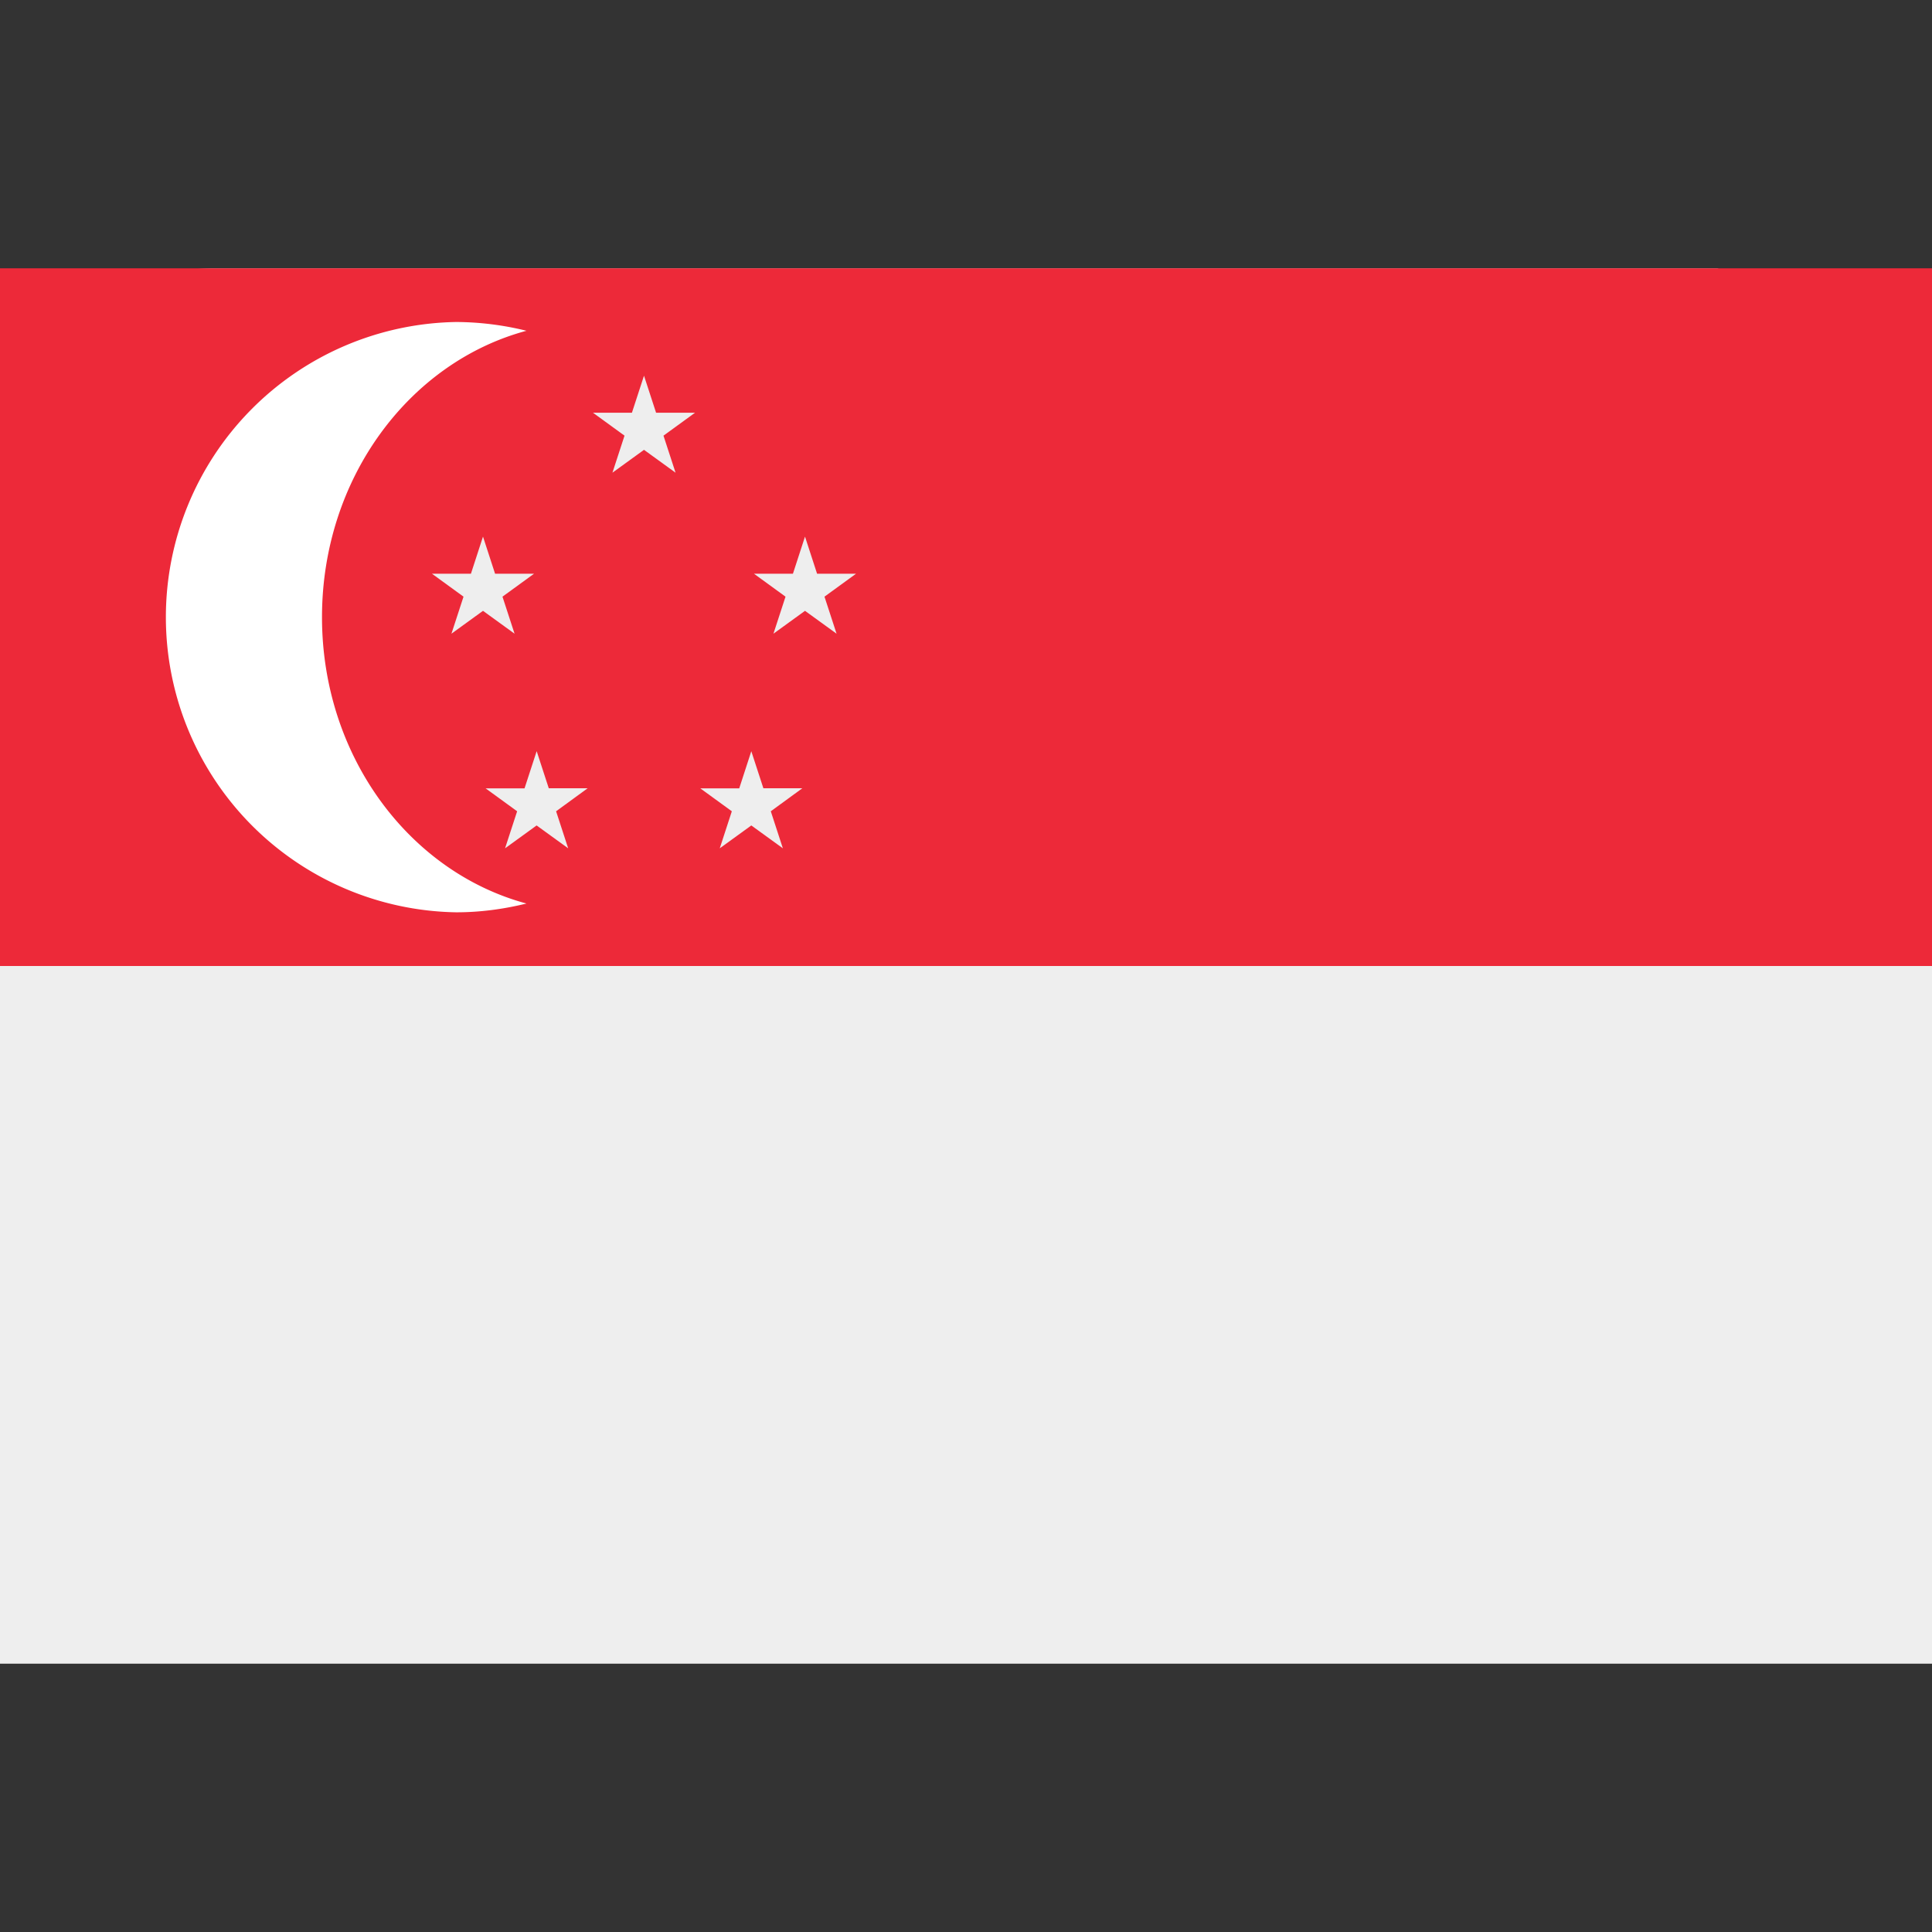
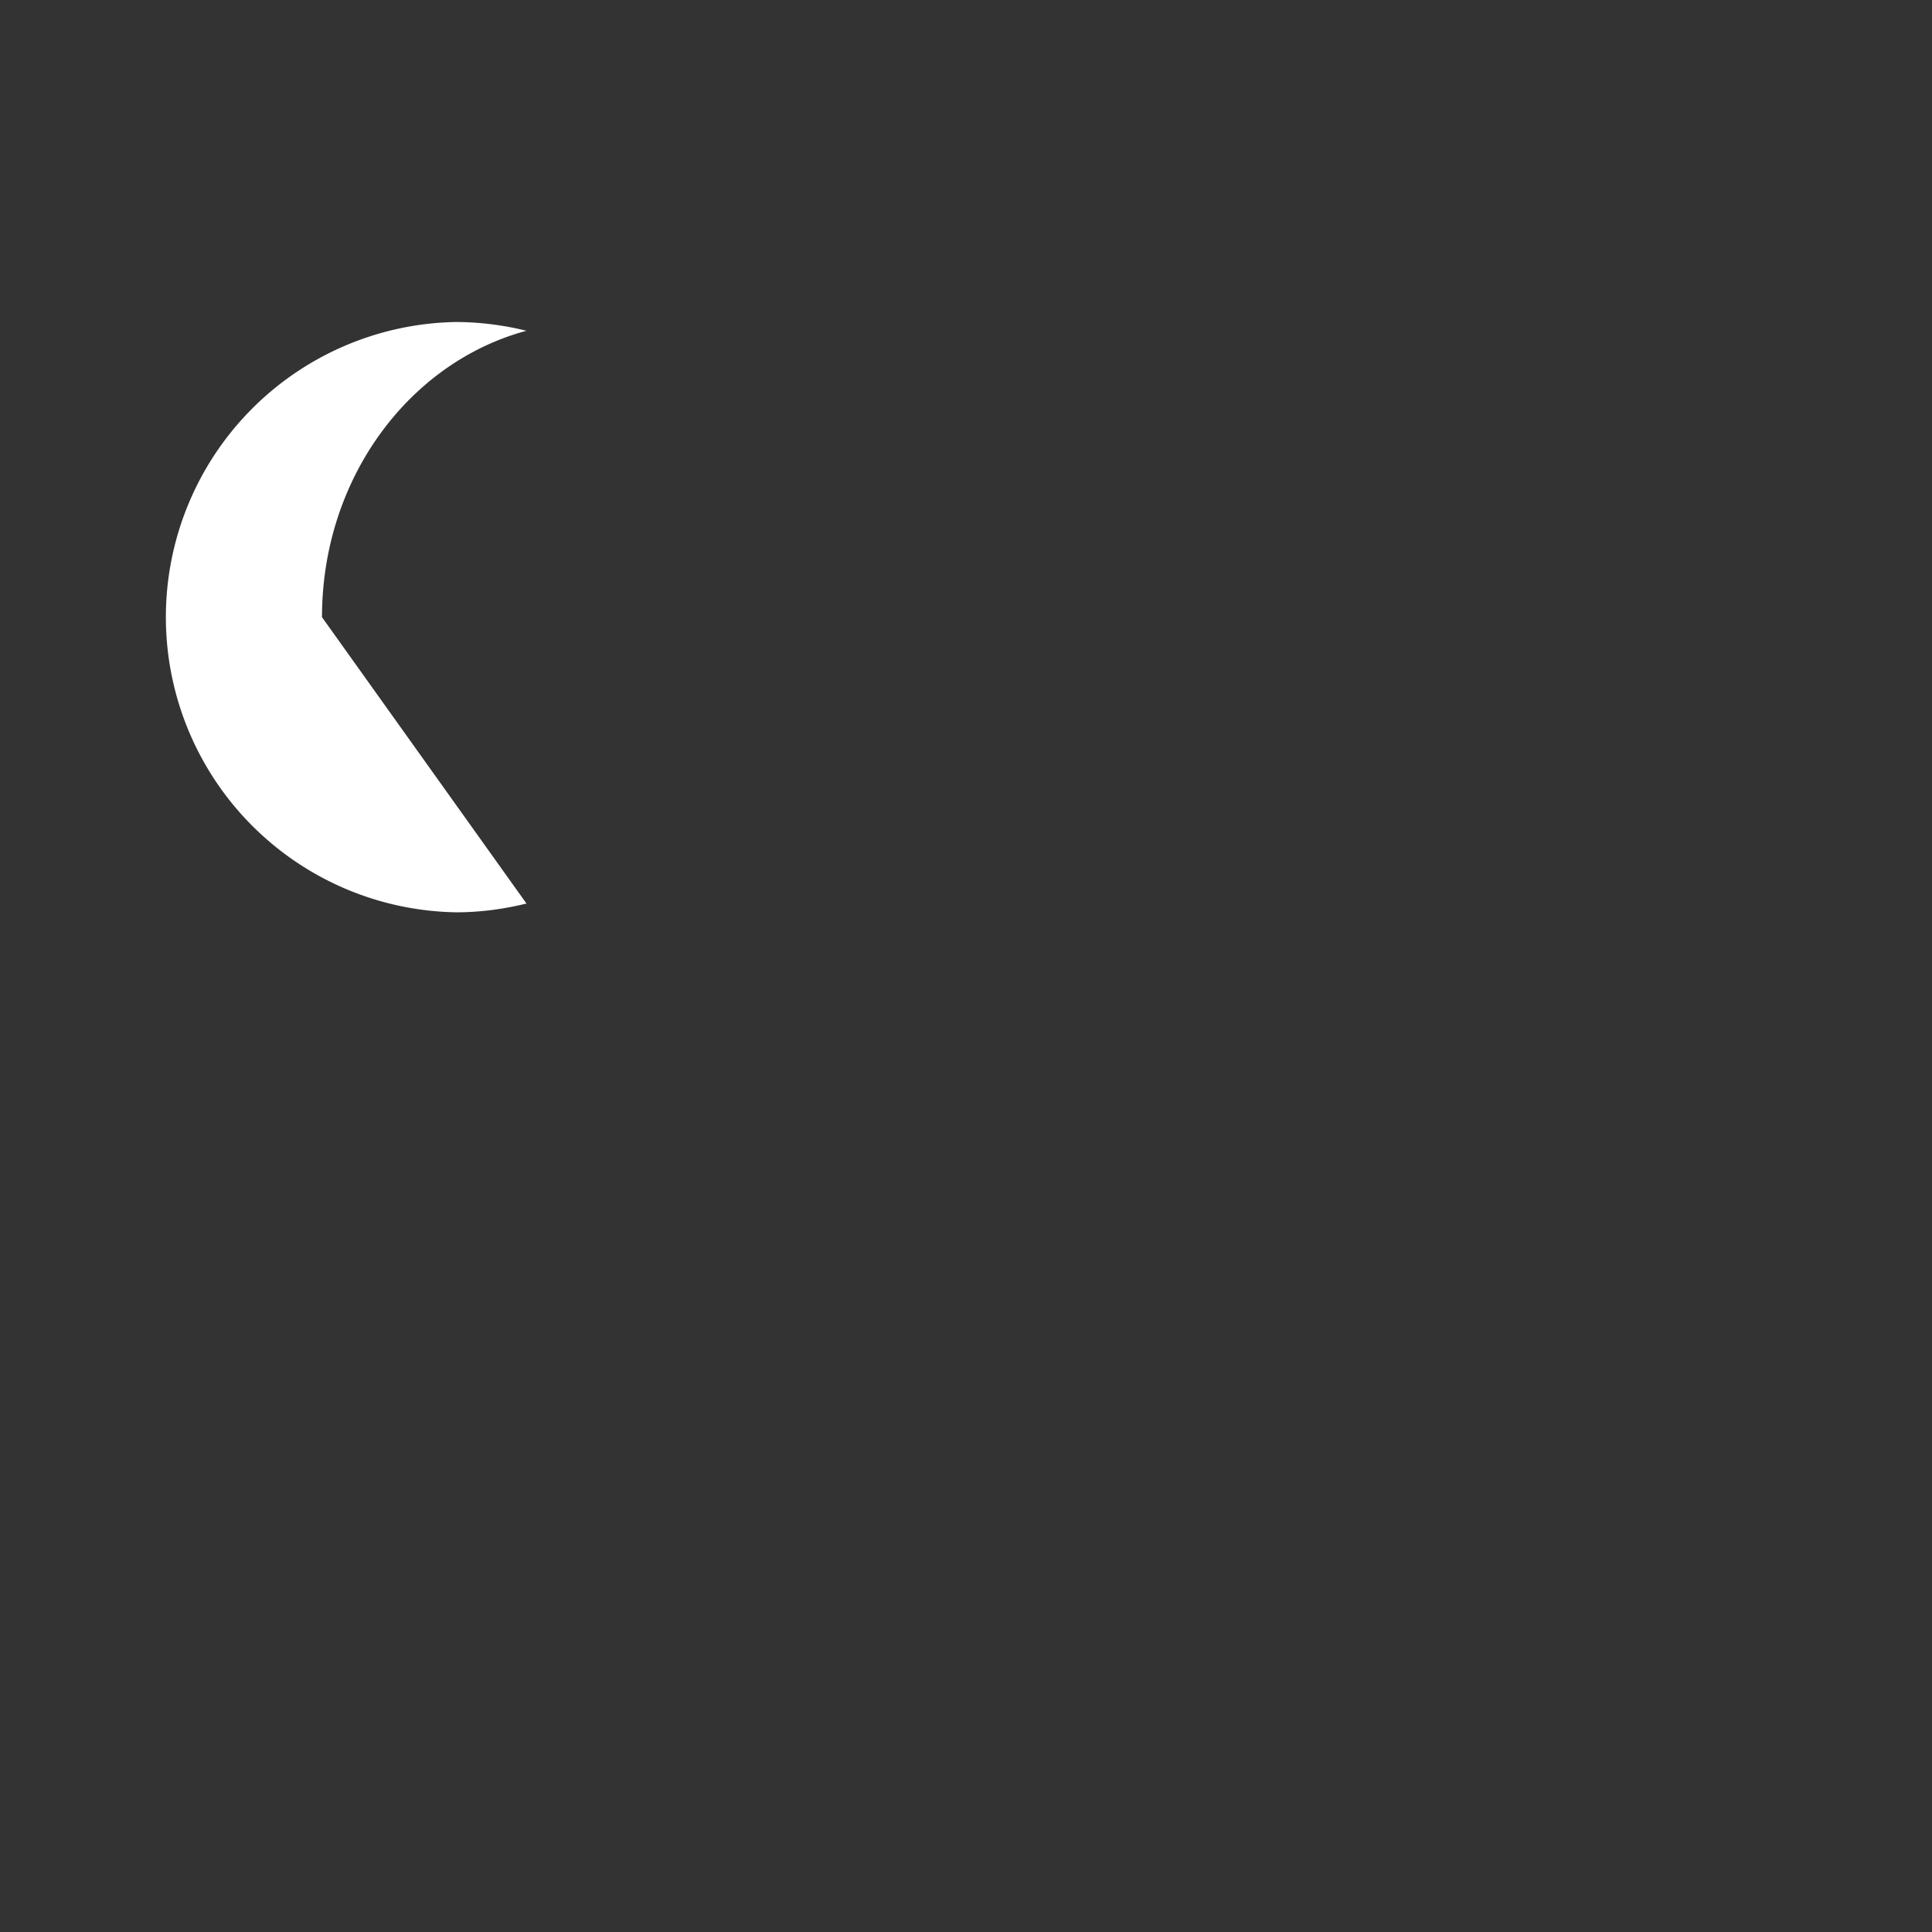
<svg xmlns="http://www.w3.org/2000/svg" width="24" height="24" fill="none" viewBox="0 0 24 24">
  <rect x="0" y="0" width="24" height="24" fill="#333333" stroke="none" />
  <g clip-path="url(#a)">
-     <path fill="#EEE" d="M24 18v2.667H0V6a2.667 2.667 0 0 1 2.667-2.667h18.666l1.886.781C23.719 4.614 24 6 24 6z" />
-     <path fill="#ED2939" d="M24 12V3.333H0V12z" />
-     <path fill="#fff" d="M4 7.667C4 5.943 5.083 4.5 6.54 4.109A3.7 3.7 0 0 0 5.667 4a3.667 3.667 0 0 0 0 7.333c.301 0 .592-.04.873-.109C5.083 10.832 4 9.39 4 7.667" />
-     <path fill="#EEE" d="m8 4.667.15.46h.484l-.392.285.15.46L8 5.588l-.392.284.15-.46-.392-.285h.484zM6.667 9.332l.15.46H7.3l-.392.286.15.46-.392-.284-.392.284.15-.46-.392-.285h.484l.15-.46zm2.666 0 .15.46h.484l-.392.286.15.46-.392-.284-.392.284.15-.46-.392-.285h.484zM6 6.666l.15.461h.484l-.392.285.15.46L6 7.588l-.392.284.15-.46-.392-.285h.484zm4 0 .15.461h.484l-.392.285.15.46L10 7.588l-.392.284.15-.46-.392-.285h.484z" />
+     <path fill="#fff" d="M4 7.667C4 5.943 5.083 4.5 6.54 4.109A3.7 3.7 0 0 0 5.667 4a3.667 3.667 0 0 0 0 7.333c.301 0 .592-.04.873-.109" />
  </g>
  <defs>
    <clipPath id="a">
      <path fill="#fff" d="M0 0h24v24H0z" />
    </clipPath>
  </defs>
</svg>